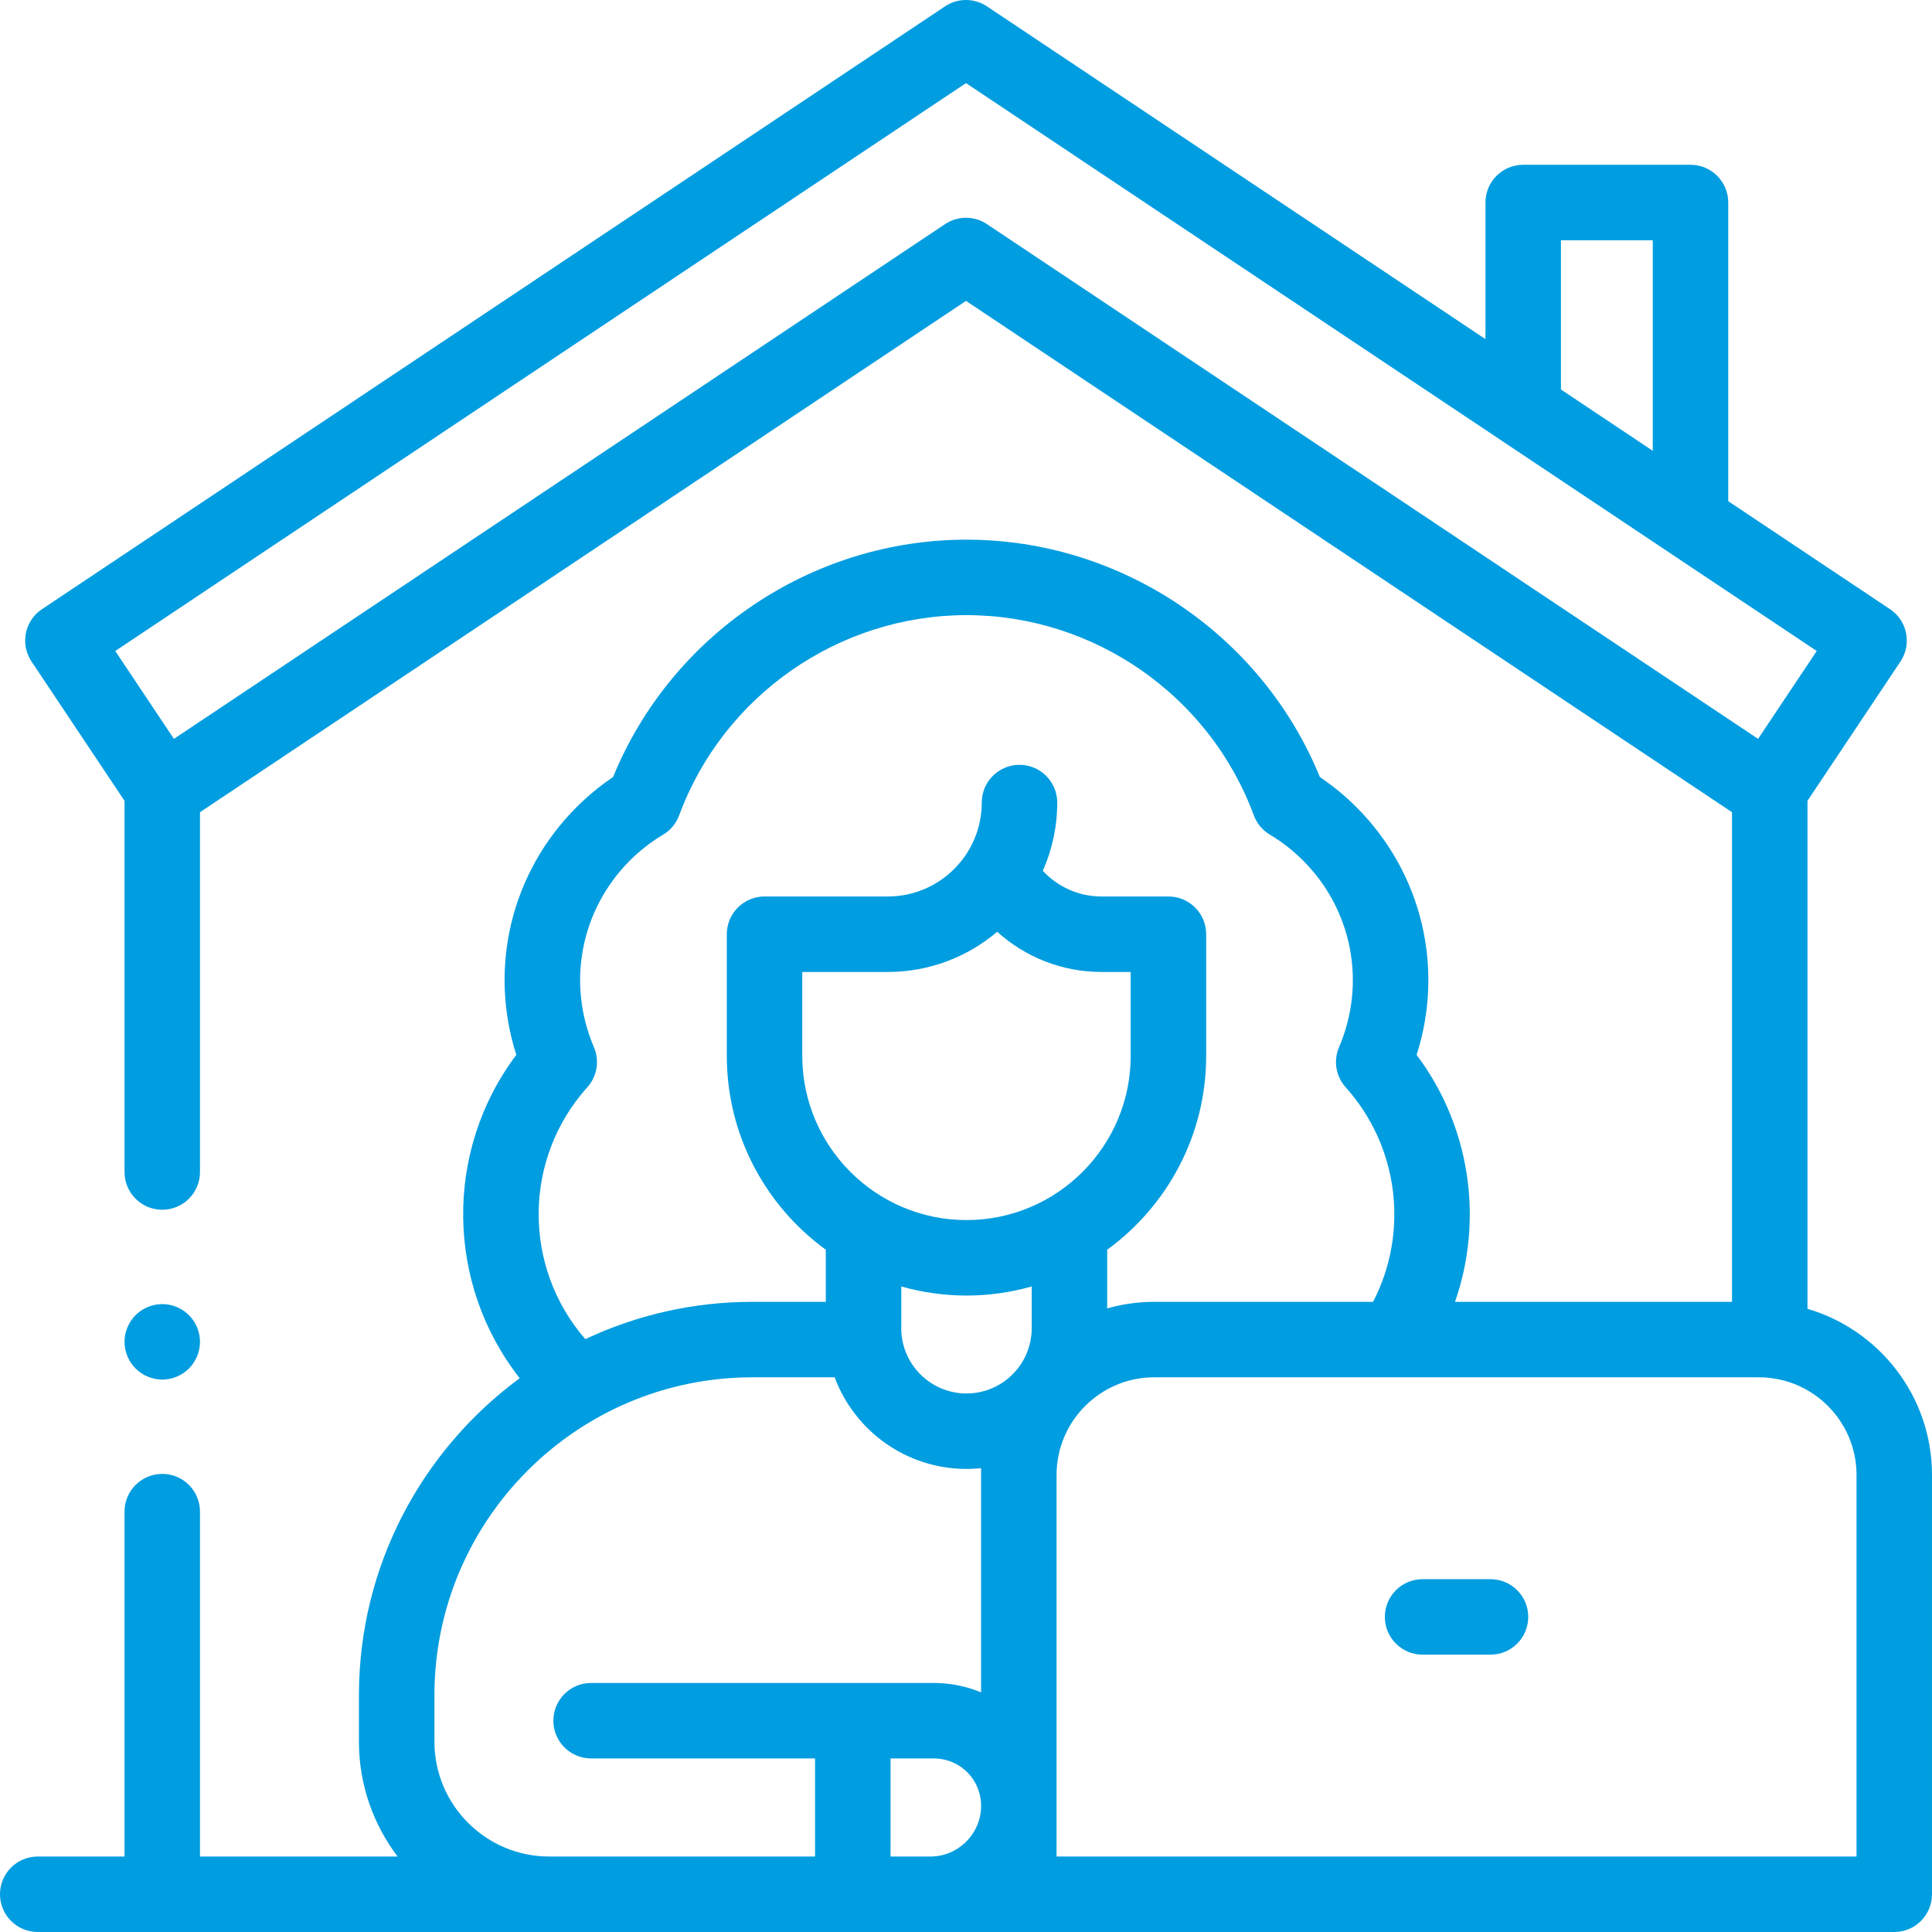
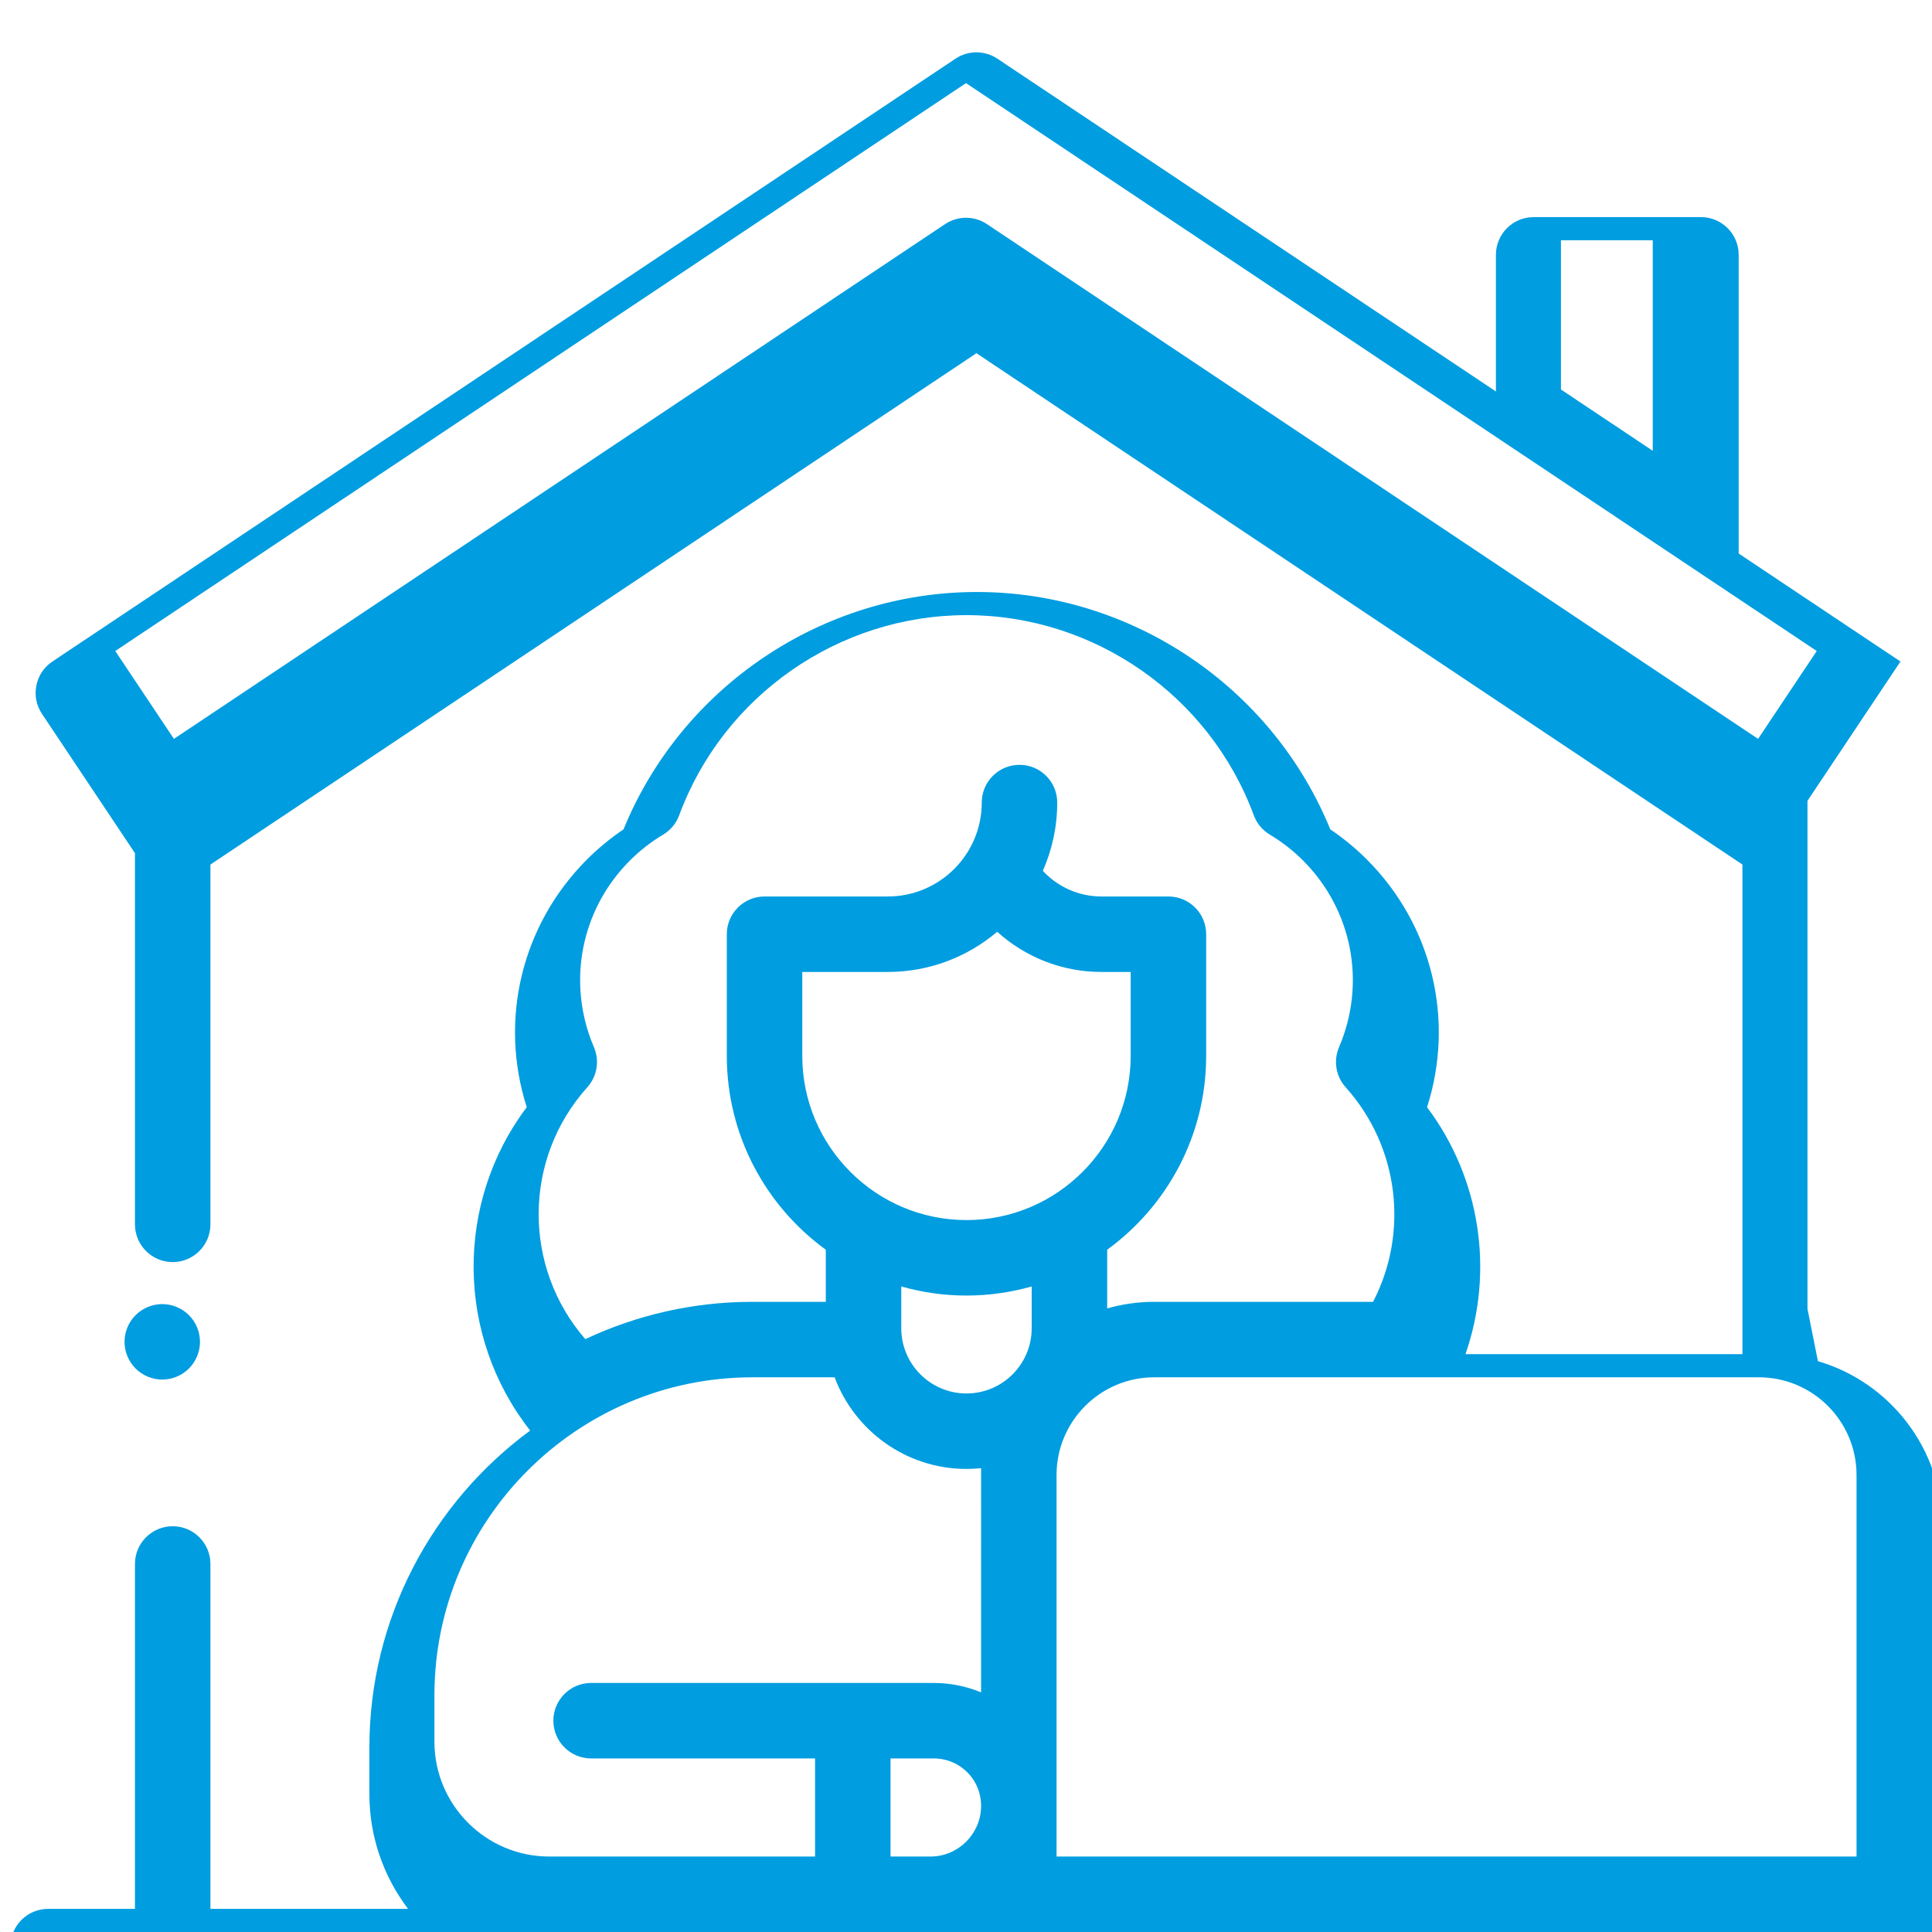
<svg xmlns="http://www.w3.org/2000/svg" id="Capa_1" enable-background="new 0 0 512 512" height="512px" viewBox="0 0 512 512" width="512px" class="">
  <g>
    <g id="XMLID_2_">
      <g id="XMLID_4_">
-         <path id="XMLID_478_" d="m395 418.5h-18c-5.523 0-10 4.478-10 10s4.477 10 10 10h18c5.523 0 10-4.478 10-10s-4.477-10-10-10z" data-original="#000000" class="active-path" data-old_color="#000000" fill="#009DE0" />
        <path id="XMLID_486_" d="m43 365.6c2.63 0 5.21-1.069 7.07-2.93s2.93-4.44 2.93-7.07c0-2.64-1.07-5.21-2.93-7.069-1.86-1.87-4.44-2.931-7.07-2.931s-5.21 1.061-7.07 2.931c-1.86 1.859-2.93 4.429-2.93 7.069 0 2.63 1.07 5.21 2.93 7.07 1.86 1.861 4.44 2.93 7.07 2.93z" data-original="#000000" class="active-path" data-old_color="#000000" fill="#009DE0" />
-         <path id="XMLID_143_" d="m479 346.853v-134.629l24.642-36.916c3.066-4.594 1.828-10.803-2.766-13.869l-42.876-28.621v-79.15c0-5.522-4.477-10-10-10h-44.333c-5.523 0-10 4.478-10 10v36.206l-132.115-88.191c-3.361-2.244-7.742-2.244-11.104 0l-239.324 159.756c-4.594 3.066-5.832 9.275-2.766 13.869l24.642 36.916v98.373c0 5.522 4.477 10 10 10s10-4.478 10-10v-95.353l203-135.508 203 135.508v129.756h-73.403c7.63-21.898 4.032-46.536-10.177-65.446 7.394-23.062 1.435-48.258-15.959-65.652-2.965-2.965-6.21-5.639-9.68-7.976-15.434-37.77-52.636-62.907-93.654-62.907s-78.221 25.138-93.654 62.907c-3.469 2.337-6.714 5.01-9.68 7.975-17.393 17.395-23.352 42.59-15.96 65.651-19.17 25.483-18.678 60.734.9 85.691-25.819 18.998-42.607 49.587-42.607 84.028v12.293c0 11.425 3.824 21.971 10.252 30.437h-52.378v-91.403c0-5.522-4.477-10-10-10s-10 4.478-10 10v91.402h-23c-5.523 0-10 4.478-10 10s4.477 10 10 10h492c5.523 0 10-4.478 10-10v-111.125c0-20.826-13.954-38.443-33-44.022zm-65.333-283.186h24.333v55.8l-24.333-16.243zm-152.115-4.272c-1.681-1.122-3.616-1.683-5.552-1.683s-3.871.561-5.552 1.683l-204.358 136.415-15.545-23.288 225.455-150.498 225.456 150.498-15.546 23.288zm-105.908 228.743c2.602-2.896 3.287-7.037 1.756-10.616-7.27-16.995-3.526-36.417 9.536-49.479 2.639-2.64 5.597-4.944 8.791-6.85 1.964-1.172 3.467-2.98 4.259-5.126 11.708-31.73 42.307-53.049 76.142-53.049s64.434 21.318 76.142 53.049c.792 2.146 2.295 3.954 4.259 5.126 3.195 1.906 6.152 4.21 8.791 6.85 13.062 13.062 16.805 32.483 9.536 49.479-1.531 3.579-.846 7.721 1.756 10.616 14.122 15.718 16.821 38.431 7.264 56.862h-57.999c-4.32 0-8.498.613-12.464 1.735v-15.543c15.881-11.557 26.232-30.275 26.232-51.375v-32.24c0-5.522-4.477-10-10-10h-17.782c-5.965 0-11.56-2.529-15.504-6.806 2.447-5.537 3.817-11.652 3.817-18.084 0-5.522-4.477-10-10-10s-10 4.478-10 10c0 13.725-11.166 24.89-24.89 24.89h-32.674c-5.523 0-10 4.478-10 10v32.24c0 21.1 10.351 39.818 26.232 51.375v13.808h-19.446c-15.826 0-30.836 3.551-44.286 9.887-16.57-19.058-16.575-47.709.532-66.749zm100.483 35.195c-23.995 0-43.516-19.521-43.516-43.516v-22.24h22.674c11.041 0 21.157-4.014 28.984-10.65 7.447 6.745 17.237 10.65 27.592 10.65h7.782v22.24c0 23.995-19.521 43.516-43.516 43.516zm-9.532 168.667h-10.595v-26h11.398c3.438 0 6.639 1.33 9.012 3.744 2.374 2.416 3.648 5.641 3.588 9.081-.127 7.265-6.139 13.175-13.403 13.175zm13.405-43.505c-3.931-1.636-8.194-2.494-12.602-2.494h-90.75c-5.523 0-10 4.478-10 10s4.477 10 10 10h59.352v26h-70.437c-16.783 0-30.437-13.653-30.437-30.437v-12.293c0-46.467 37.803-84.271 84.27-84.271h21.79c5.288 14.166 18.954 24.282 34.941 24.282 1.308 0 2.599-.072 3.873-.204zm13.411-96.495c0 9.53-7.753 17.283-17.284 17.283s-17.284-7.753-17.284-17.283v-11.076c5.5 1.558 11.292 2.41 17.284 2.41s11.785-.852 17.284-2.41zm218.589 140h-212v-101.125c0-14.267 11.608-25.875 25.875-25.875h160.25c14.268 0 25.875 11.608 25.875 25.875z" data-original="#000000" class="active-path" data-old_color="#000000" fill="#009DE0" />
+         <path id="XMLID_143_" d="m479 346.853v-134.629l24.642-36.916l-42.876-28.621v-79.15c0-5.522-4.477-10-10-10h-44.333c-5.523 0-10 4.478-10 10v36.206l-132.115-88.191c-3.361-2.244-7.742-2.244-11.104 0l-239.324 159.756c-4.594 3.066-5.832 9.275-2.766 13.869l24.642 36.916v98.373c0 5.522 4.477 10 10 10s10-4.478 10-10v-95.353l203-135.508 203 135.508v129.756h-73.403c7.63-21.898 4.032-46.536-10.177-65.446 7.394-23.062 1.435-48.258-15.959-65.652-2.965-2.965-6.21-5.639-9.68-7.976-15.434-37.77-52.636-62.907-93.654-62.907s-78.221 25.138-93.654 62.907c-3.469 2.337-6.714 5.01-9.68 7.975-17.393 17.395-23.352 42.59-15.96 65.651-19.17 25.483-18.678 60.734.9 85.691-25.819 18.998-42.607 49.587-42.607 84.028v12.293c0 11.425 3.824 21.971 10.252 30.437h-52.378v-91.403c0-5.522-4.477-10-10-10s-10 4.478-10 10v91.402h-23c-5.523 0-10 4.478-10 10s4.477 10 10 10h492c5.523 0 10-4.478 10-10v-111.125c0-20.826-13.954-38.443-33-44.022zm-65.333-283.186h24.333v55.8l-24.333-16.243zm-152.115-4.272c-1.681-1.122-3.616-1.683-5.552-1.683s-3.871.561-5.552 1.683l-204.358 136.415-15.545-23.288 225.455-150.498 225.456 150.498-15.546 23.288zm-105.908 228.743c2.602-2.896 3.287-7.037 1.756-10.616-7.27-16.995-3.526-36.417 9.536-49.479 2.639-2.64 5.597-4.944 8.791-6.85 1.964-1.172 3.467-2.98 4.259-5.126 11.708-31.73 42.307-53.049 76.142-53.049s64.434 21.318 76.142 53.049c.792 2.146 2.295 3.954 4.259 5.126 3.195 1.906 6.152 4.21 8.791 6.85 13.062 13.062 16.805 32.483 9.536 49.479-1.531 3.579-.846 7.721 1.756 10.616 14.122 15.718 16.821 38.431 7.264 56.862h-57.999c-4.32 0-8.498.613-12.464 1.735v-15.543c15.881-11.557 26.232-30.275 26.232-51.375v-32.24c0-5.522-4.477-10-10-10h-17.782c-5.965 0-11.56-2.529-15.504-6.806 2.447-5.537 3.817-11.652 3.817-18.084 0-5.522-4.477-10-10-10s-10 4.478-10 10c0 13.725-11.166 24.89-24.89 24.89h-32.674c-5.523 0-10 4.478-10 10v32.24c0 21.1 10.351 39.818 26.232 51.375v13.808h-19.446c-15.826 0-30.836 3.551-44.286 9.887-16.57-19.058-16.575-47.709.532-66.749zm100.483 35.195c-23.995 0-43.516-19.521-43.516-43.516v-22.24h22.674c11.041 0 21.157-4.014 28.984-10.65 7.447 6.745 17.237 10.65 27.592 10.65h7.782v22.24c0 23.995-19.521 43.516-43.516 43.516zm-9.532 168.667h-10.595v-26h11.398c3.438 0 6.639 1.33 9.012 3.744 2.374 2.416 3.648 5.641 3.588 9.081-.127 7.265-6.139 13.175-13.403 13.175zm13.405-43.505c-3.931-1.636-8.194-2.494-12.602-2.494h-90.75c-5.523 0-10 4.478-10 10s4.477 10 10 10h59.352v26h-70.437c-16.783 0-30.437-13.653-30.437-30.437v-12.293c0-46.467 37.803-84.271 84.27-84.271h21.79c5.288 14.166 18.954 24.282 34.941 24.282 1.308 0 2.599-.072 3.873-.204zm13.411-96.495c0 9.53-7.753 17.283-17.284 17.283s-17.284-7.753-17.284-17.283v-11.076c5.5 1.558 11.292 2.41 17.284 2.41s11.785-.852 17.284-2.41zm218.589 140h-212v-101.125c0-14.267 11.608-25.875 25.875-25.875h160.25c14.268 0 25.875 11.608 25.875 25.875z" data-original="#000000" class="active-path" data-old_color="#000000" fill="#009DE0" />
      </g>
    </g>
  </g>
</svg>